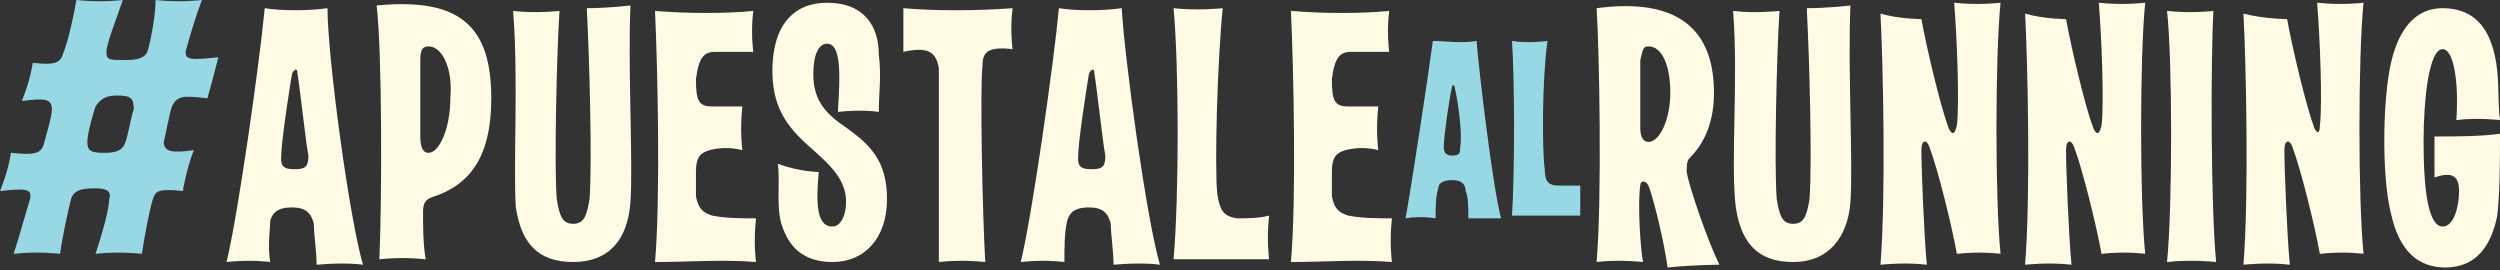
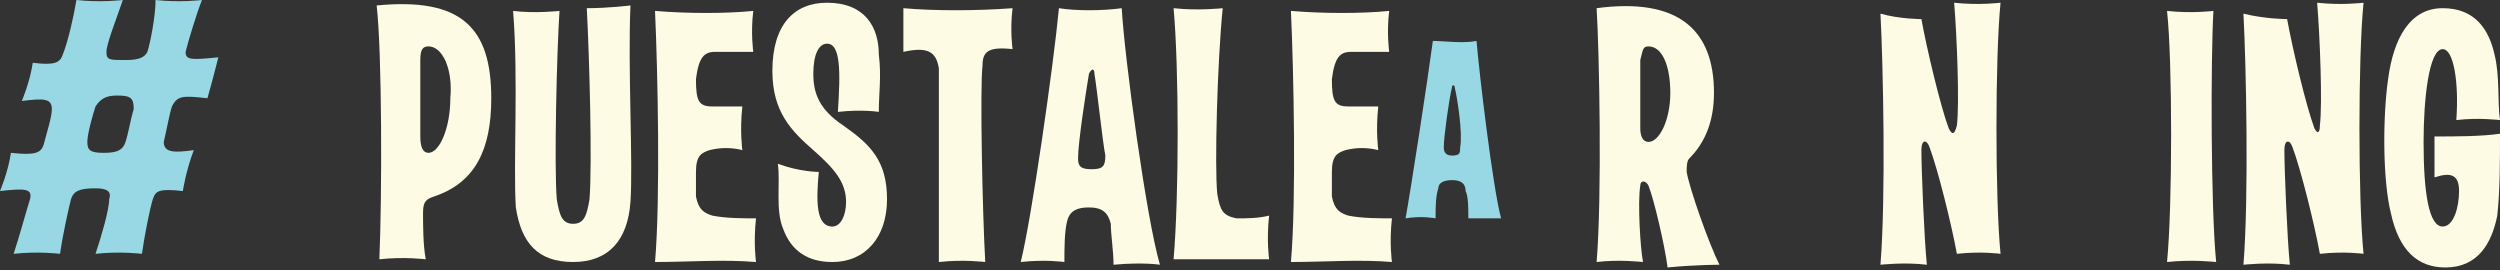
<svg xmlns="http://www.w3.org/2000/svg" version="1.1" id="Layer_1" x="0px" y="0px" viewBox="0 0 91.6 9.9" style="enable-background:new 0 0 91.6 9.9;" xml:space="preserve">
  <rect x="0" y="0" width="91.6" height="9.9" fill="#333333" stroke="none" />
  <style type="text/css">
	.st0{enable-background:new    ;}
	.st1{fill:#98D8E4;}
	.st2{fill:#FDFBE4;}
</style>
  <title>Asset 2</title>
  <g id="Layer_2">
    <g id="Layer_1-2">
      <g class="st0">
        <path class="st1" d="M7.6,3.6C6.7,3.5,6.5,3.5,6.3,3.9C6.2,4.2,6.1,4.8,6,5.2c0,0.4,0.4,0.4,1.1,0.3C6.8,6.3,6.7,7,6.7,7     C5.8,6.9,5.7,7,5.6,7.3c-0.1,0.3-0.3,1.3-0.4,2c0,0-0.8-0.1-1.7,0c0.2-0.6,0.5-1.6,0.5-2C4.1,7,3.9,6.9,3.5,6.9     C2.9,6.9,2.7,7,2.6,7.3c-0.1,0.4-0.3,1.3-0.4,2c0,0-0.8-0.1-1.7,0c0.2-0.6,0.5-1.7,0.6-2C1.2,6.9,0.9,6.9,0,7     c0,0,0.3-0.7,0.4-1.4c0.9,0.1,1.1,0,1.2-0.3c0.1-0.4,0.3-1,0.3-1.3c0-0.4-0.3-0.4-1.1-0.3c0,0,0.3-0.7,0.4-1.4     c0.8,0.1,1,0,1.1-0.3C2.5,1.5,2.7,0.6,2.8,0c0.9,0.1,1.7,0,1.7,0C4.3,0.6,3.9,1.6,3.9,1.9c0,0.3,0.1,0.3,0.7,0.3     c0.5,0,0.7-0.1,0.8-0.3C5.5,1.6,5.7,0.6,5.7,0c0.9,0.1,1.7,0,1.7,0C7.2,0.5,6.9,1.5,6.8,1.9C6.8,2.2,7,2.2,8,2.1     C7.8,2.9,7.6,3.6,7.6,3.6z M3.8,5.6c0.5,0,0.7-0.1,0.8-0.4C4.7,4.9,4.8,4.3,4.9,4c0-0.4-0.1-0.5-0.6-0.5c-0.4,0-0.6,0.1-0.8,0.4     c-0.1,0.3-0.3,1-0.3,1.3S3.3,5.6,3.8,5.6z" />
      </g>
      <g class="st0">
-         <path class="st2" d="M11.6,9.7c0-0.5-0.1-1.1-0.1-1.5c-0.1-0.4-0.3-0.6-0.8-0.6c-0.4,0-0.7,0.1-0.8,0.5C9.9,8.4,9.8,9,9.9,9.6     c0,0-0.7-0.1-1.6,0c0.4-1.6,1.2-7.2,1.4-9.3c0.6,0.1,1.6,0.1,2.3,0C12,2.1,12.8,8,13.3,9.7C13.3,9.7,12.7,9.6,11.6,9.7z      M10.9,2.7c0-0.2-0.1-0.2-0.2,0c-0.1,0.6-0.4,2.5-0.4,3.1c0,0.3,0.1,0.4,0.5,0.4c0.4,0,0.5-0.1,0.5-0.5C11.2,5.2,11,3.3,10.9,2.7     z" />
        <path class="st2" d="M15.5,7.8c0,0.4,0,1.2,0.1,1.7c0,0-0.8-0.1-1.7,0c0.1-2.3,0.1-7.6-0.1-9.3C16.9-0.1,18,1,18,3.6     c0,1.9-0.6,3.1-2.1,3.6C15.6,7.3,15.5,7.4,15.5,7.8z M15.7,1.7c-0.2,0-0.3,0.1-0.3,0.5c0,0.7,0,2.2,0,2.8c0,0.4,0.1,0.6,0.3,0.6     c0.4,0,0.8-0.9,0.8-2C16.6,2.5,16.2,1.7,15.7,1.7z" />
        <path class="st2" d="M23.1,0.2c-0.1,2.3,0.1,5.8,0,7.2C23,8.8,22.3,9.6,21,9.6c-1.3,0-1.9-0.7-2.1-2C18.8,6,19,2.9,18.8,0.4     c0.8,0.1,1.7,0,1.7,0c-0.1,1.5-0.2,5.7-0.1,6.9c0.1,0.6,0.2,0.9,0.6,0.9c0.4,0,0.5-0.3,0.6-0.9c0.1-1.3,0-5.1-0.1-7     C22.3,0.3,23.1,0.2,23.1,0.2z" />
        <path class="st2" d="M27.6,0.4c-0.1,0.8,0,1.5,0,1.5c-0.6,0-1,0-1.4,0c-0.4,0-0.6,0.2-0.7,1c0,0.8,0.1,1,0.6,1c0.4,0,0.7,0,1.1,0     c-0.1,0.9,0,1.6,0,1.6c-0.4-0.1-0.8-0.1-1.2,0c-0.3,0.1-0.5,0.2-0.5,0.8c0,0.2,0,0.6,0,0.9c0.1,0.5,0.3,0.6,0.6,0.7     C26.6,8,27.2,8,27.7,8c-0.1,0.9,0,1.6,0,1.6c-1.2-0.1-2.5,0-3.7,0c0.2-2.3,0.1-7,0-9.2C25.2,0.5,26.6,0.5,27.6,0.4z" />
        <path class="st2" d="M30,6.3c-0.1,1.1-0.1,2,0.5,2c0.3,0,0.5-0.4,0.5-0.9c0-0.7-0.4-1.2-1.2-1.9c-0.8-0.7-1.5-1.4-1.5-2.9     c0-1.7,0.8-2.5,2-2.5c1.4,0,1.9,0.9,1.9,1.9c0.1,0.8,0,1.4,0,2.1c0,0-0.6-0.1-1.5,0c0.1-1.5,0.1-2.5-0.4-2.5     c-0.3,0-0.5,0.4-0.5,1.1c0,0.7,0.2,1.3,1.1,1.9c1,0.7,1.6,1.3,1.6,2.7s-0.8,2.3-2,2.3c-0.9,0-1.5-0.4-1.8-1.2     c-0.3-0.7-0.1-1.7-0.2-2.4C29.3,6.3,30,6.3,30,6.3z" />
        <path class="st2" d="M34.4,2.5c-0.1-0.6-0.4-0.8-1.3-0.6c0,0,0-0.8,0-1.6c1.1,0.1,2.7,0.1,4,0c-0.1,0.8,0,1.5,0,1.5     c-0.9-0.1-1.1,0.1-1.1,0.6c-0.1,0.8,0,5.5,0.1,7.2c0,0-0.8-0.1-1.7,0C34.4,7.7,34.4,3.4,34.4,2.5z" />
        <path class="st2" d="M40.8,9.7c0-0.5-0.1-1.1-0.1-1.5c-0.1-0.4-0.3-0.6-0.8-0.6c-0.4,0-0.7,0.1-0.8,0.5c-0.1,0.4-0.1,1-0.1,1.5     c0,0-0.7-0.1-1.6,0c0.4-1.6,1.2-7.2,1.4-9.3c0.6,0.1,1.6,0.1,2.3,0C41.2,2.1,42,8,42.5,9.7C42.5,9.7,41.9,9.6,40.8,9.7z      M40.1,2.7c0-0.2-0.1-0.2-0.2,0c-0.1,0.6-0.4,2.5-0.4,3.1c0,0.3,0.1,0.4,0.5,0.4c0.4,0,0.5-0.1,0.5-0.5     C40.4,5.2,40.2,3.3,40.1,2.7z" />
        <path class="st2" d="M43,9.5c0.2-2.3,0.2-7,0-9.2c0.9,0.1,1.8,0,1.8,0c-0.2,2-0.3,5.8-0.2,6.8c0.1,0.6,0.2,0.8,0.7,0.9     c0.4,0,0.8,0,1.2-0.1c-0.1,0.9,0,1.6,0,1.6C45.4,9.5,44.1,9.5,43,9.5z" />
        <path class="st2" d="M50.9,0.4c-0.1,0.8,0,1.5,0,1.5c-0.6,0-1,0-1.4,0c-0.4,0-0.6,0.2-0.7,1c0,0.8,0.1,1,0.6,1c0.4,0,0.7,0,1.1,0     c-0.1,0.9,0,1.6,0,1.6c-0.4-0.1-0.8-0.1-1.2,0c-0.3,0.1-0.5,0.2-0.5,0.8c0,0.2,0,0.6,0,0.9c0.1,0.5,0.3,0.6,0.6,0.7     C49.9,8,50.5,8,51,8c-0.1,0.9,0,1.6,0,1.6c-1.2-0.1-2.5,0-3.7,0c0.2-2.3,0.1-7,0-9.2C48.5,0.5,49.9,0.5,50.9,0.4z" />
      </g>
      <g class="st0">
        <path class="st1" d="M53.8,8c0-0.4,0-0.8-0.1-1c0-0.3-0.2-0.4-0.5-0.4c-0.3,0-0.5,0.1-0.5,0.3c-0.1,0.3-0.1,0.7-0.1,1.1     c0,0-0.5-0.1-1.1,0c0.2-1.1,0.8-5,1-6.5c0.4,0,1.1,0.1,1.6,0C54.2,2.7,54.7,6.9,55,8C55,8,54.6,8,53.8,8z M53.3,3.2     c0-0.1-0.1-0.1-0.1,0c-0.1,0.4-0.3,1.8-0.3,2.2c0,0.2,0.1,0.3,0.3,0.3c0.3,0,0.3-0.1,0.3-0.3C53.6,4.9,53.4,3.6,53.3,3.2z" />
-         <path class="st1" d="M55.4,7.9c0.1-1.6,0.1-4.9,0-6.4c0.6,0.1,1.3,0,1.3,0c-0.2,1.4-0.2,4-0.1,4.7c0,0.4,0.1,0.6,0.5,0.6     c0.3,0,0.6,0,0.8,0c0,0.6,0,1.1,0,1.1C57.1,7.9,56.1,7.9,55.4,7.9z" />
      </g>
      <g class="st0">
        <path class="st2" d="M63,9.7c0,0-0.9,0-1.9,0.1c-0.1-0.8-0.5-2.5-0.7-3c-0.1-0.2-0.3-0.2-0.3,0c-0.1,0.6,0,2.3,0.1,2.8     c0,0-0.9-0.1-1.7,0c0.2-2.4,0.1-7.7,0-9.3c3-0.4,4.3,0.8,4.3,3.1c0,1-0.3,1.8-0.9,2.4c-0.1,0.1-0.1,0.3-0.1,0.5     C61.9,6.9,62.6,8.9,63,9.7z M60.4,1.7c-0.2,0-0.2,0.1-0.3,0.5c0,0.6,0,1.9,0,2.5c0,0.3,0.1,0.5,0.3,0.5c0.4,0,0.8-0.8,0.8-1.8     C61.2,2.4,60.9,1.7,60.4,1.7z" />
-         <path class="st2" d="M67.8,0.2c-0.1,2.3,0.1,5.8,0,7.2c-0.1,1.3-0.8,2.2-2.1,2.2c-1.3,0-1.9-0.7-2.1-2c-0.2-1.6,0.1-4.7-0.1-7.2     c0.8,0.1,1.7,0,1.7,0c-0.1,1.5-0.2,5.7-0.1,6.9c0.1,0.6,0.2,0.9,0.6,0.9c0.4,0,0.5-0.3,0.6-0.9c0.1-1.3,0-5.1-0.1-7     C67,0.3,67.8,0.2,67.8,0.2z" />
        <path class="st2" d="M70.4,0.7c0.2,1.1,0.7,3.2,1,4c0.1,0.2,0.2,0.3,0.3-0.1c0.1-0.8,0-3.3-0.1-4.5c0.9,0.1,1.7,0,1.7,0     c-0.2,2-0.2,7.2,0,9.2c0,0-0.7-0.1-1.6,0c-0.2-1.1-0.7-3.1-1-3.9c-0.1-0.3-0.3-0.3-0.3,0.1c0,0.7,0.1,3.2,0.2,4.2     c-0.8-0.1-1.7,0-1.7,0c0.2-2.5,0.1-7.3,0-9.2C69.6,0.7,70.4,0.7,70.4,0.7z" />
-         <path class="st2" d="M75.7,0.7c0.2,1.1,0.7,3.2,1,4c0.1,0.2,0.2,0.3,0.3-0.1c0.1-0.8,0-3.3-0.1-4.5c0.9,0.1,1.7,0,1.7,0     c-0.2,2-0.2,7.2,0,9.2c0,0-0.7-0.1-1.6,0c-0.2-1.1-0.7-3.1-1-3.9c-0.1-0.3-0.3-0.3-0.3,0.1c0,0.7,0.1,3.2,0.2,4.2     c-0.8-0.1-1.7,0-1.7,0c0.2-2.5,0.1-7.3,0-9.2C74.9,0.7,75.7,0.7,75.7,0.7z" />
-         <path class="st2" d="M81.2,9.6c0,0-0.9-0.1-1.8,0c0.2-2,0.2-7.4,0-9.2c0.9,0.1,1.7,0,1.7,0C81,2.1,81,7.6,81.2,9.6z" />
+         <path class="st2" d="M81.2,9.6c0,0-0.9-0.1-1.8,0c0.2-2,0.2-7.4,0-9.2c0.9,0.1,1.7,0,1.7,0C81,2.1,81,7.6,81.2,9.6" />
        <path class="st2" d="M83.8,0.7c0.2,1.1,0.7,3.2,1,4C84.9,4.9,85,4.9,85,4.6c0.1-0.8,0-3.3-0.1-4.5c0.9,0.1,1.7,0,1.7,0     c-0.2,2-0.2,7.2,0,9.2c0,0-0.7-0.1-1.6,0c-0.2-1.1-0.7-3.1-1-3.9c-0.1-0.3-0.3-0.3-0.3,0.1c0,0.7,0.1,3.2,0.2,4.2     c-0.8-0.1-1.7,0-1.7,0c0.2-2.5,0.1-7.3,0-9.2C83,0.7,83.8,0.7,83.8,0.7z" />
        <path class="st2" d="M89.6,9.8c-1,0-1.7-0.6-2-2c-0.3-1.2-0.3-3.5-0.1-4.9c0.2-1.5,0.8-2.6,2-2.6c1.2,0,1.7,0.8,1.9,1.7     c0.2,0.8,0.1,1.7,0.2,2.4c0,0-0.8-0.1-1.6,0c0.1-1.4-0.1-2.6-0.5-2.6c-0.5,0-0.7,1.8-0.7,3.4c0,1.9,0.2,3.1,0.7,3.1     c0.4,0,0.6-0.7,0.6-1.3c0-0.6-0.3-0.7-0.9-0.5c0,0,0-0.7,0-1.5C90,5,90.9,5,91.6,4.9c0,1,0,2.1-0.1,3C91.3,8.9,90.8,9.8,89.6,9.8     z" />
      </g>
    </g>
  </g>
</svg>